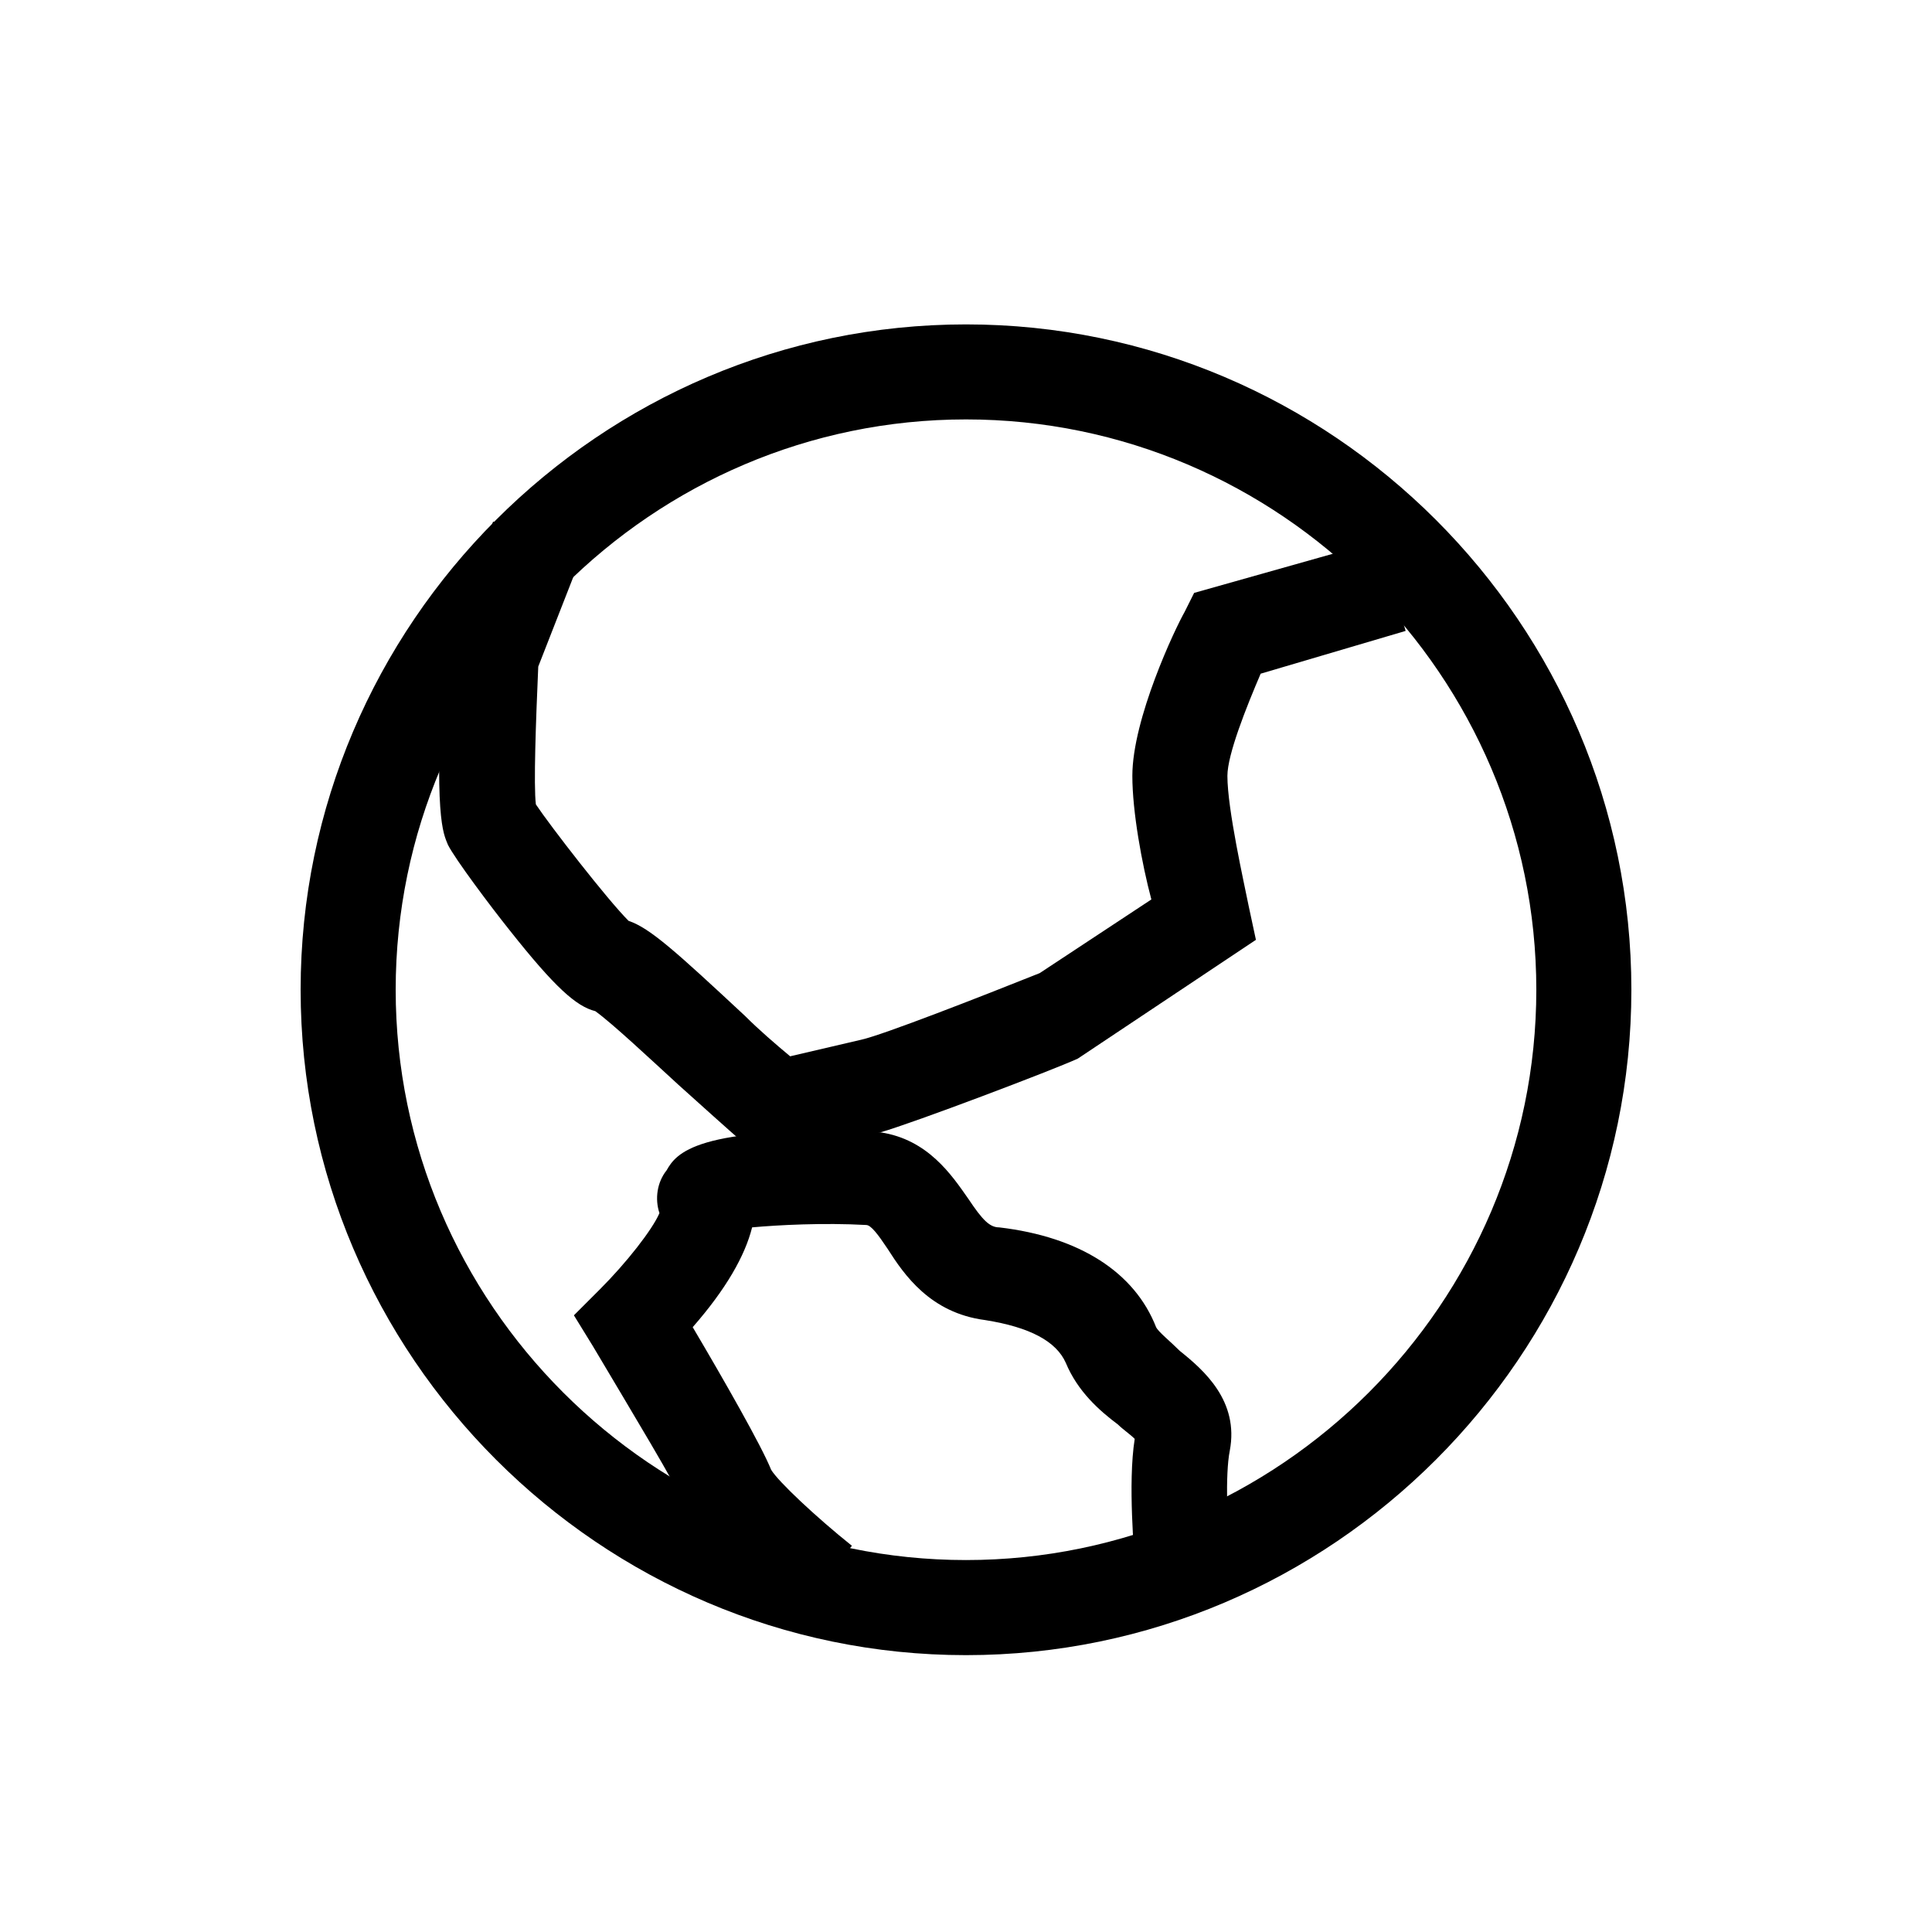
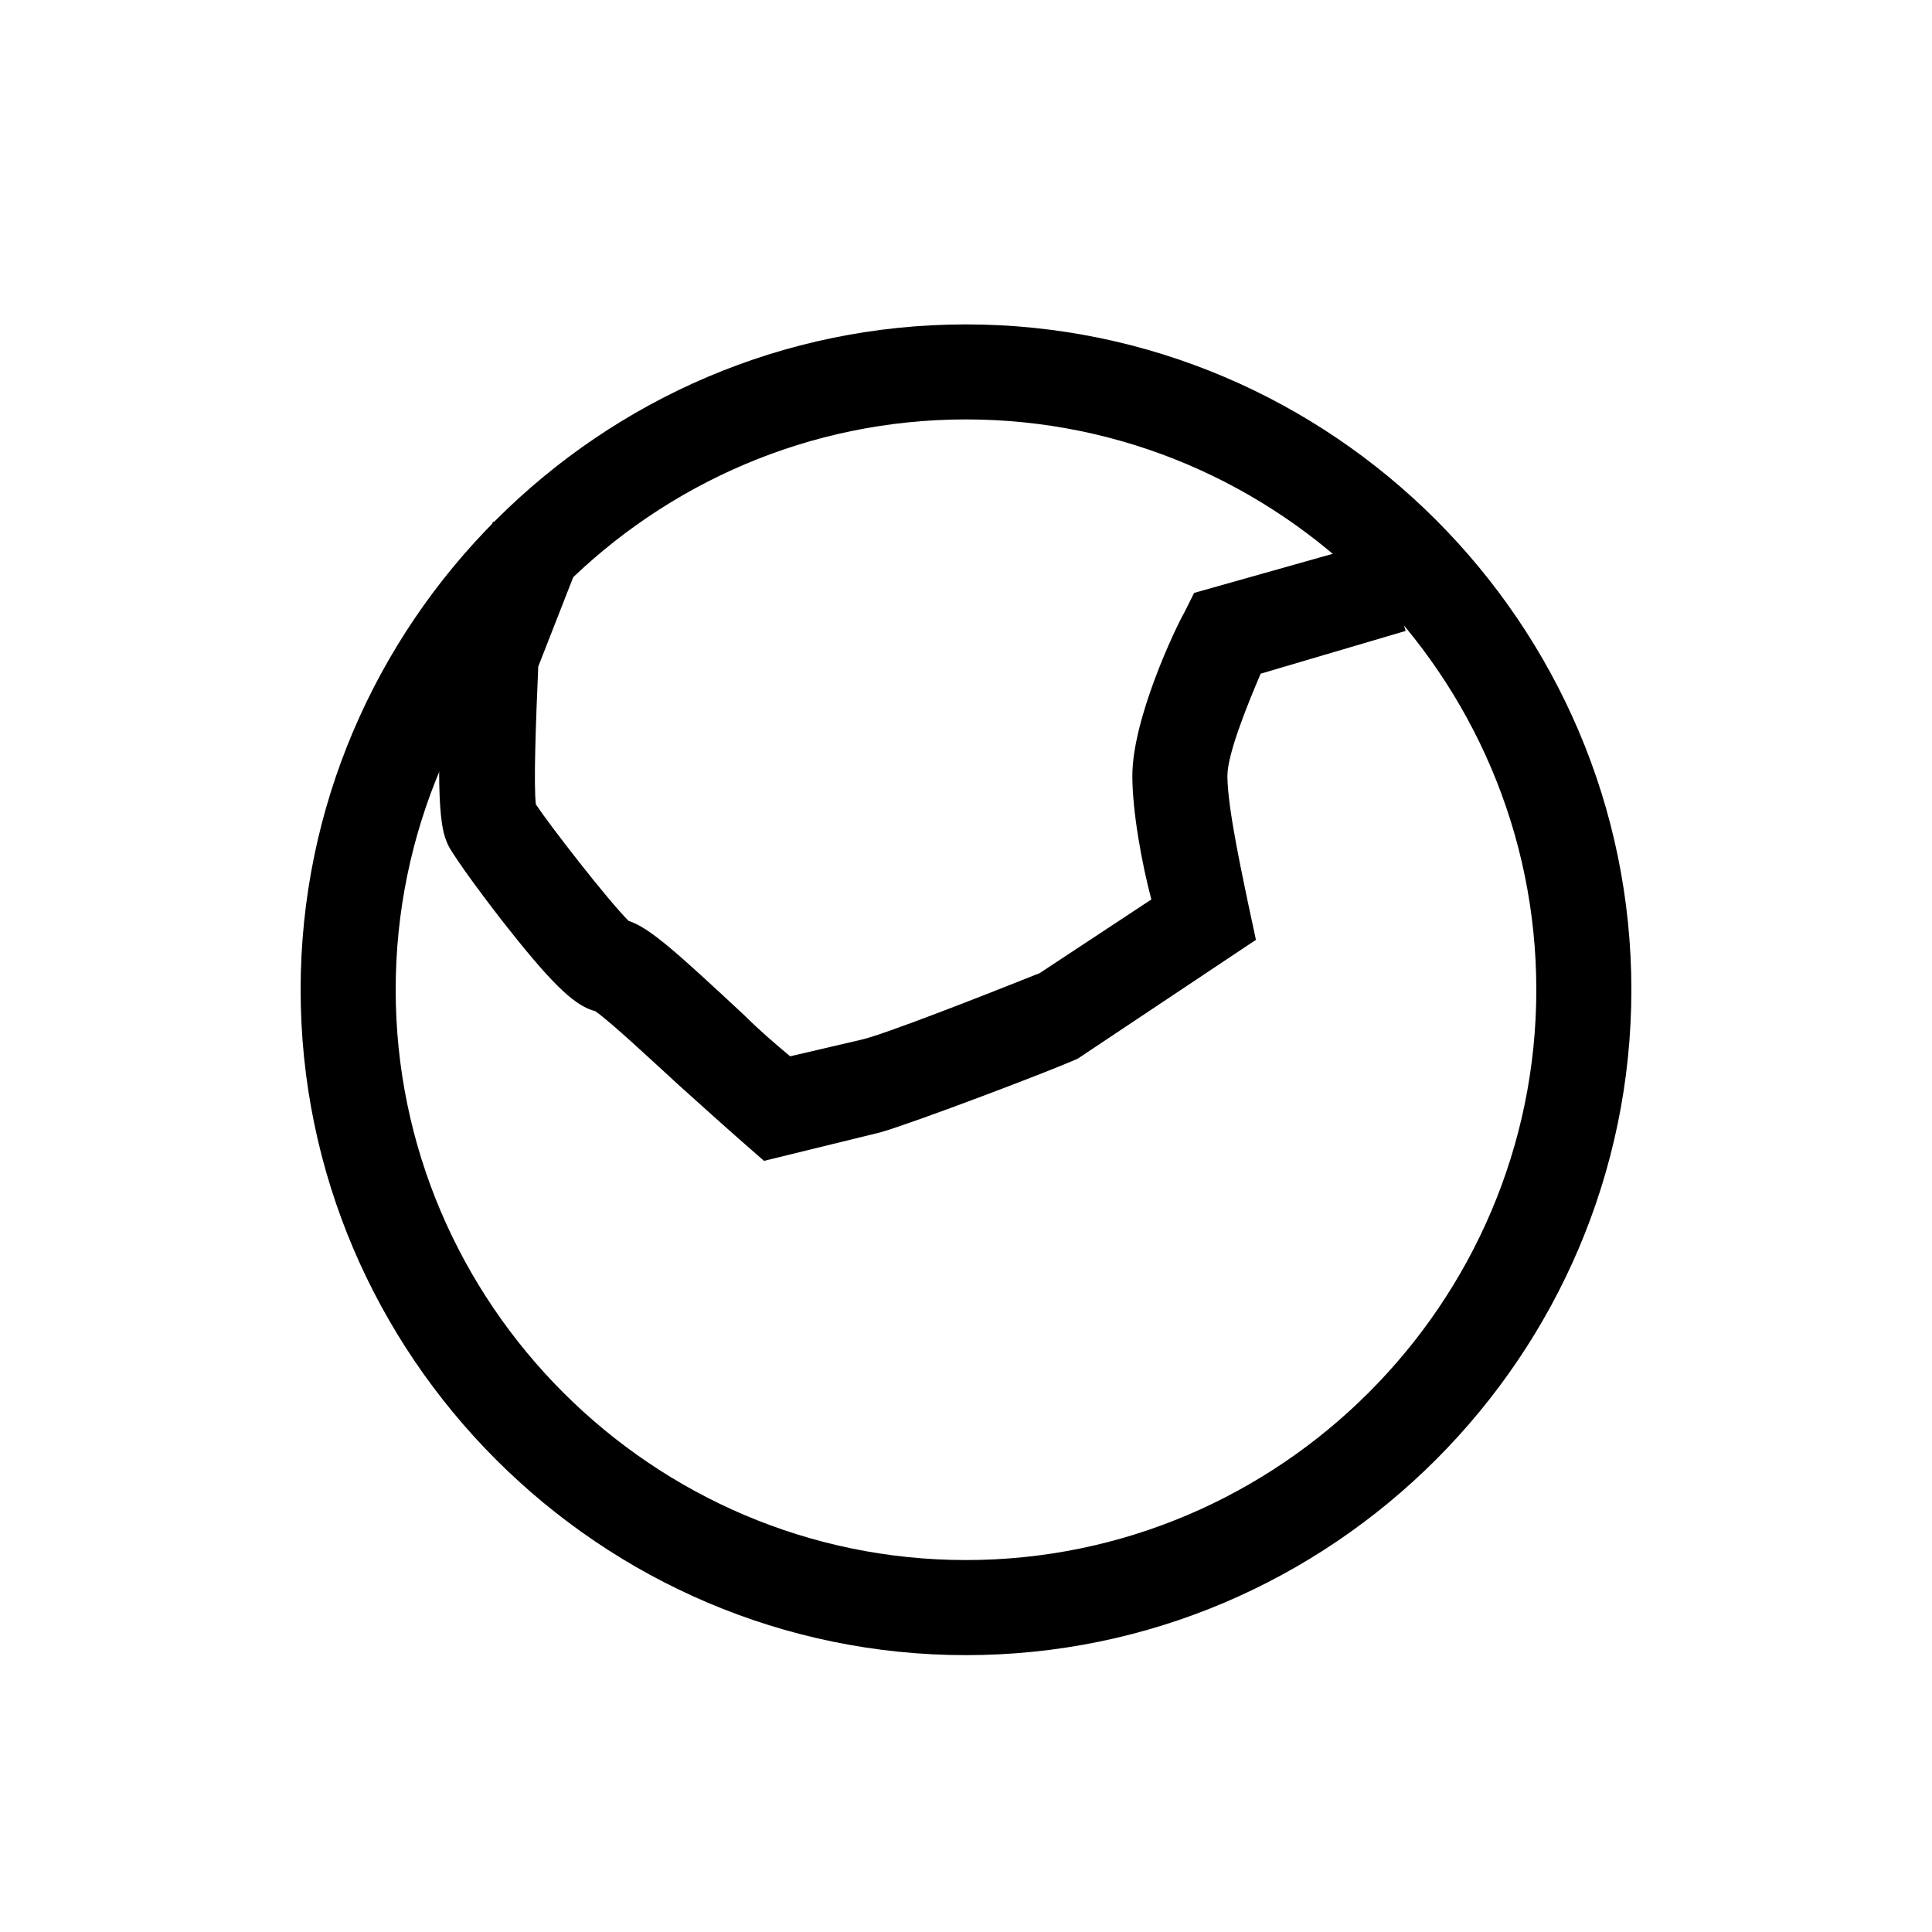
<svg xmlns="http://www.w3.org/2000/svg" fill="#000000" width="800px" height="800px" version="1.1" viewBox="144 144 512 512">
  <g>
    <path d="m400 582.63c-96.984 0-176.33-79.352-176.33-176.33 0-96.984 79.352-176.33 176.33-176.33 96.984 0 176.33 79.352 176.33 176.33 0 96.984-79.352 176.33-176.33 176.33zm0-327.48c-83.129 0-151.14 68.016-151.14 151.14s68.016 151.14 151.14 151.14 151.14-68.016 151.14-151.14c-0.004-83.129-68.016-151.14-151.14-151.14z" />
    <path d="m346.47 451.64-5.039-4.41c-5.039-4.41-11.336-10.078-17.633-15.742-7.559-6.926-17.633-16.375-22.043-19.523-5.039-1.258-10.707-6.297-22.672-21.41-5.039-6.297-14.484-18.895-16.375-22.672-1.258-3.148-3.777-6.926-1.258-50.383v-1.891l13.227-33.379 23.301 9.445-11.336 28.973c-0.629 14.484-1.258 31.488-0.629 36.527 3.777 5.668 18.895 25.191 24.562 30.859 5.668 1.891 12.594 8.188 30.859 25.191 3.777 3.777 8.188 7.559 11.965 10.707l18.895-4.41c5.668-1.258 31.488-11.336 47.23-17.633l29.598-19.523c-2.519-9.449-5.039-23.305-5.039-32.75 0-15.113 11.336-39.047 13.855-43.453l2.519-5.039 49.121-13.855 6.926 23.93-38.414 11.336c-3.781 8.82-8.816 21.414-8.816 27.082 0 8.816 4.41 28.34 5.668 34.637l1.891 8.816-47.23 31.488c-6.926 3.148-43.453 17.004-52.27 19.523z" />
-     <path d="m354.03 573.18c-25.82-21.41-28.34-28.34-28.969-30.859-1.258-3.777-13.855-24.562-23.93-41.562l-5.039-8.188 6.926-6.926c6.926-6.926 13.855-15.742 15.742-20.152-1.258-3.777-0.629-8.188 1.891-11.336 2.519-4.41 7.559-11.965 55.418-10.078h1.258c12.594 1.891 18.895 11.336 23.301 17.633 3.777 5.668 5.668 7.559 8.188 7.559 21.41 2.519 35.895 11.965 41.562 26.449 0.629 1.258 3.777 3.777 6.297 6.297 6.297 5.039 15.742 13.227 13.227 26.449-1.258 6.297-0.629 20.152 0 27.711l-25.191 2.519c0-2.519-1.891-21.41 0-33.379-1.258-1.258-3.148-2.519-4.41-3.777-5.039-3.777-10.707-8.816-13.855-16.375-2.519-5.668-9.445-9.445-21.41-11.336-14.484-1.891-21.41-11.965-25.82-18.895-2.519-3.777-4.41-6.297-5.668-6.297-11.336-0.629-23.301 0-30.23 0.629-1.891 7.559-6.926 16.375-15.742 26.449 8.188 13.855 18.262 31.488 20.781 37.785 1.891 3.148 11.965 12.594 21.41 20.152z" />
  </g>
</svg>